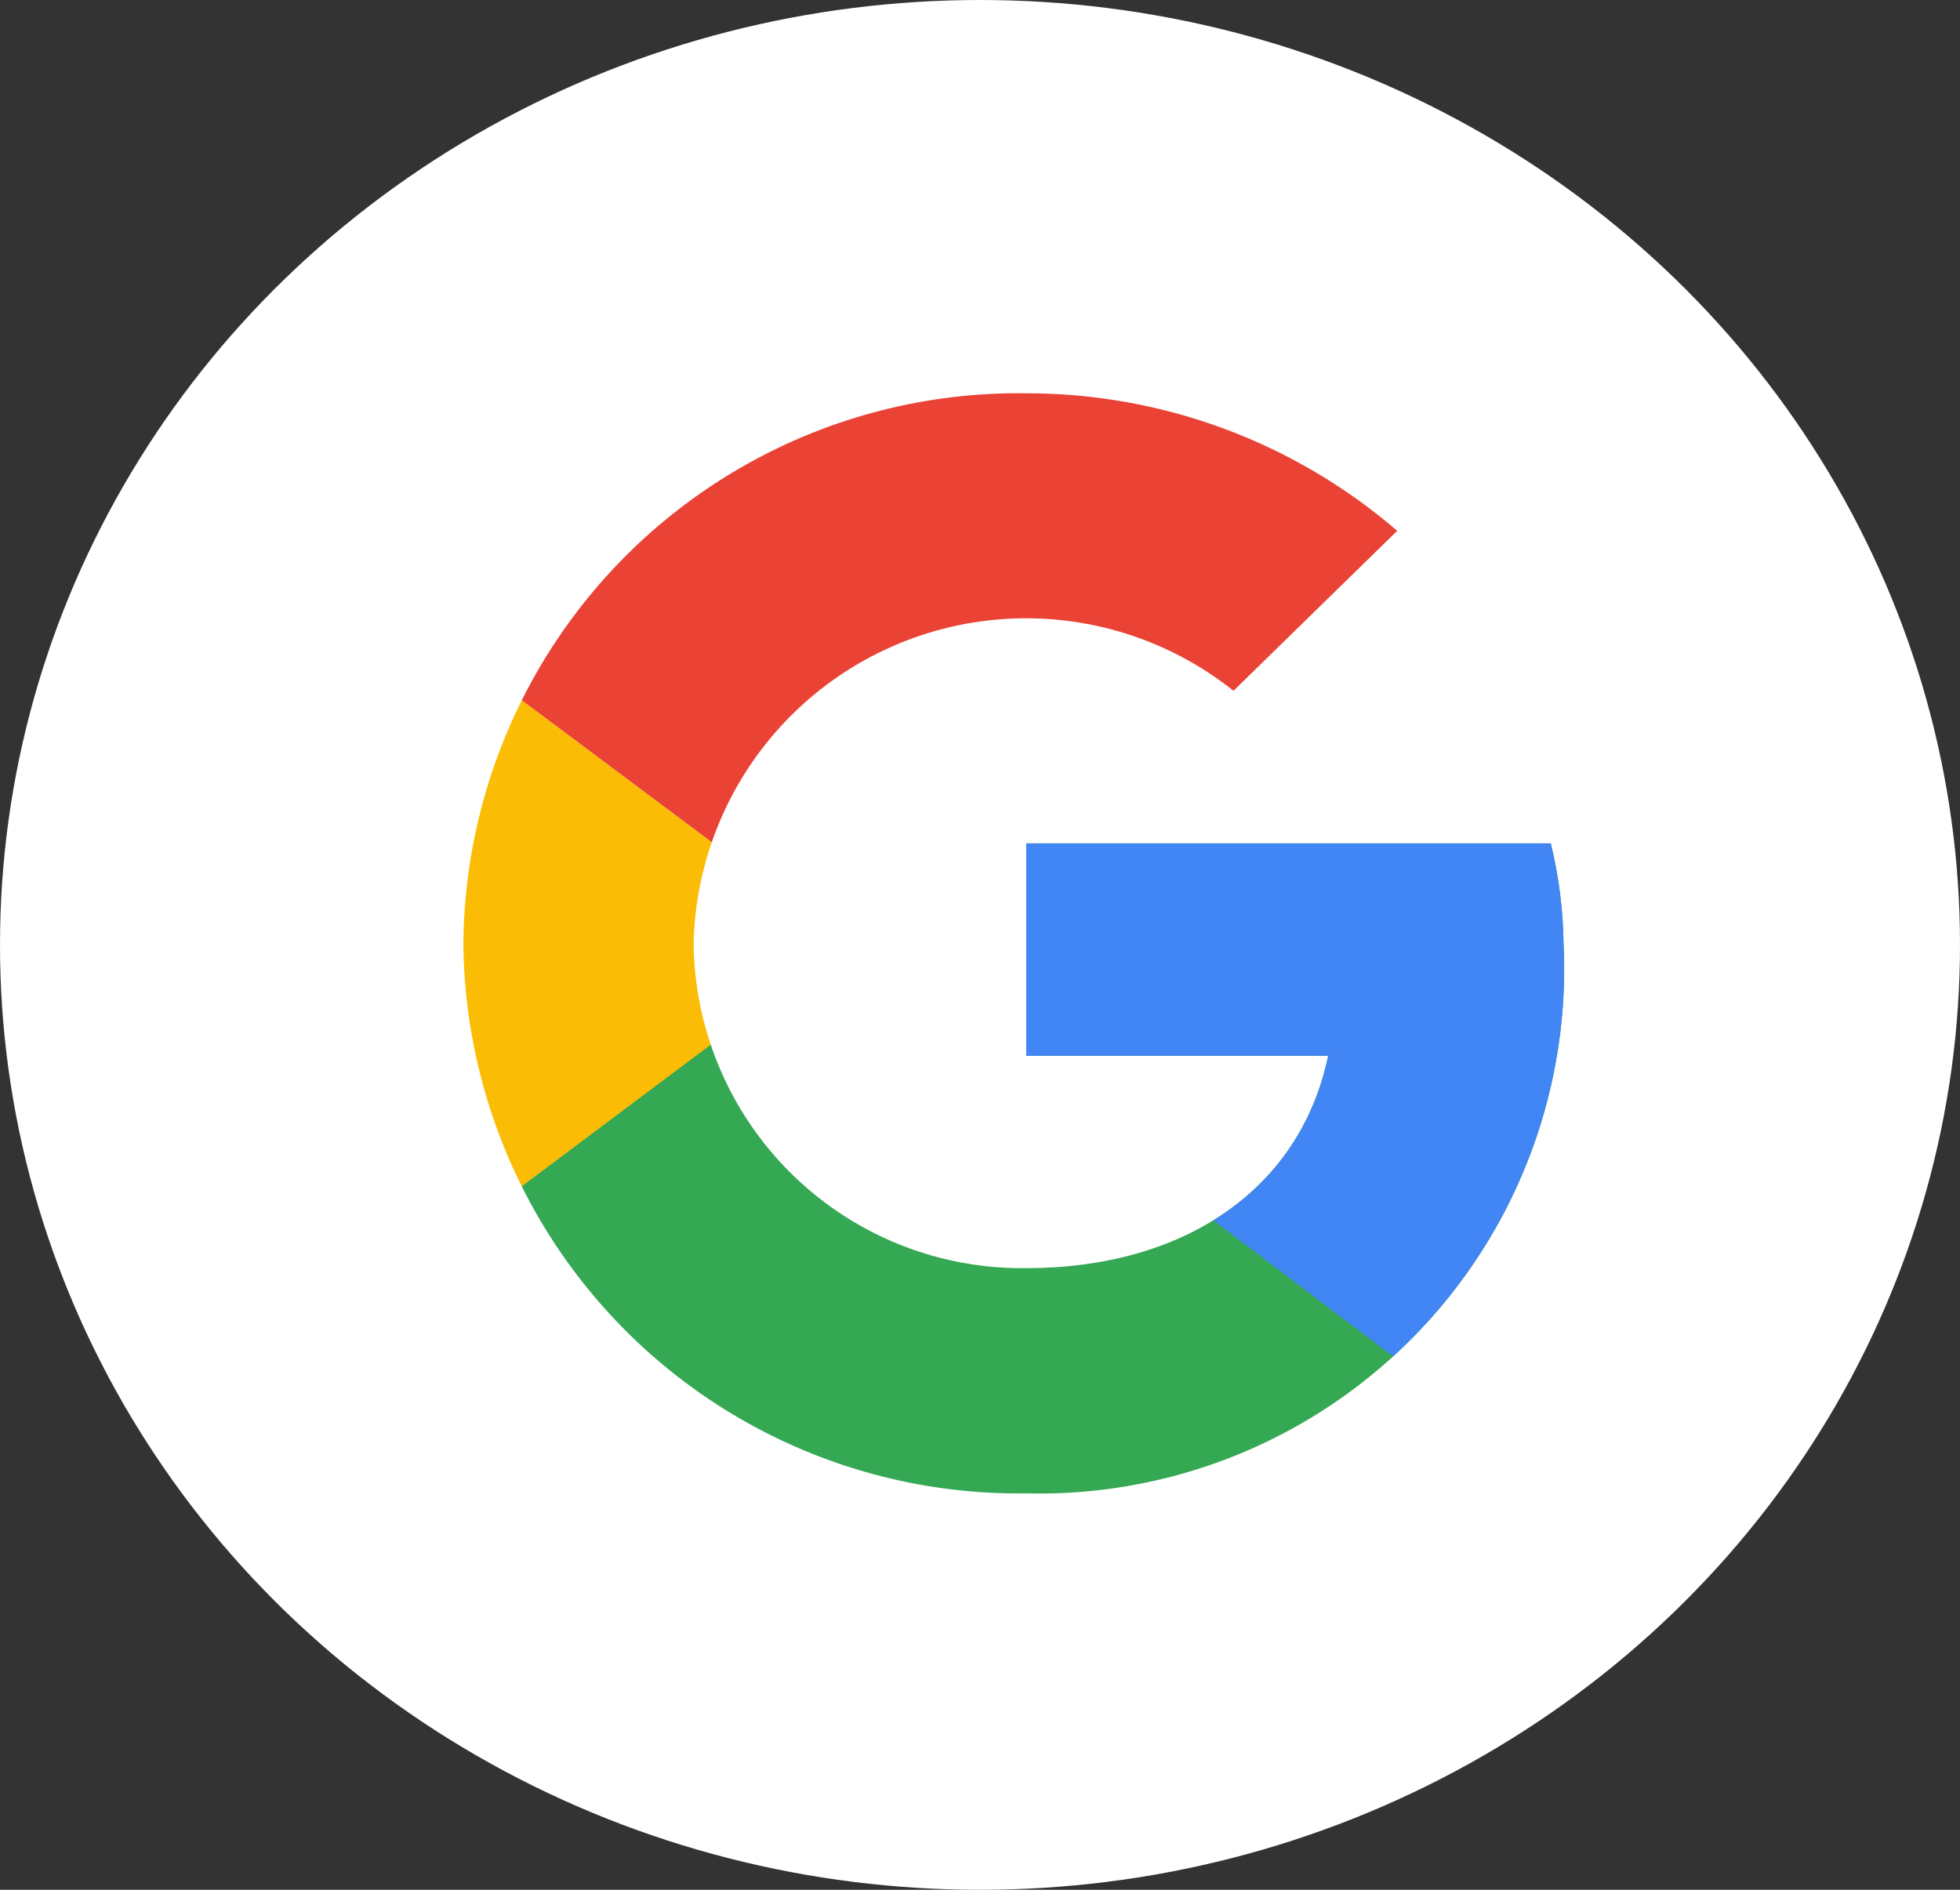
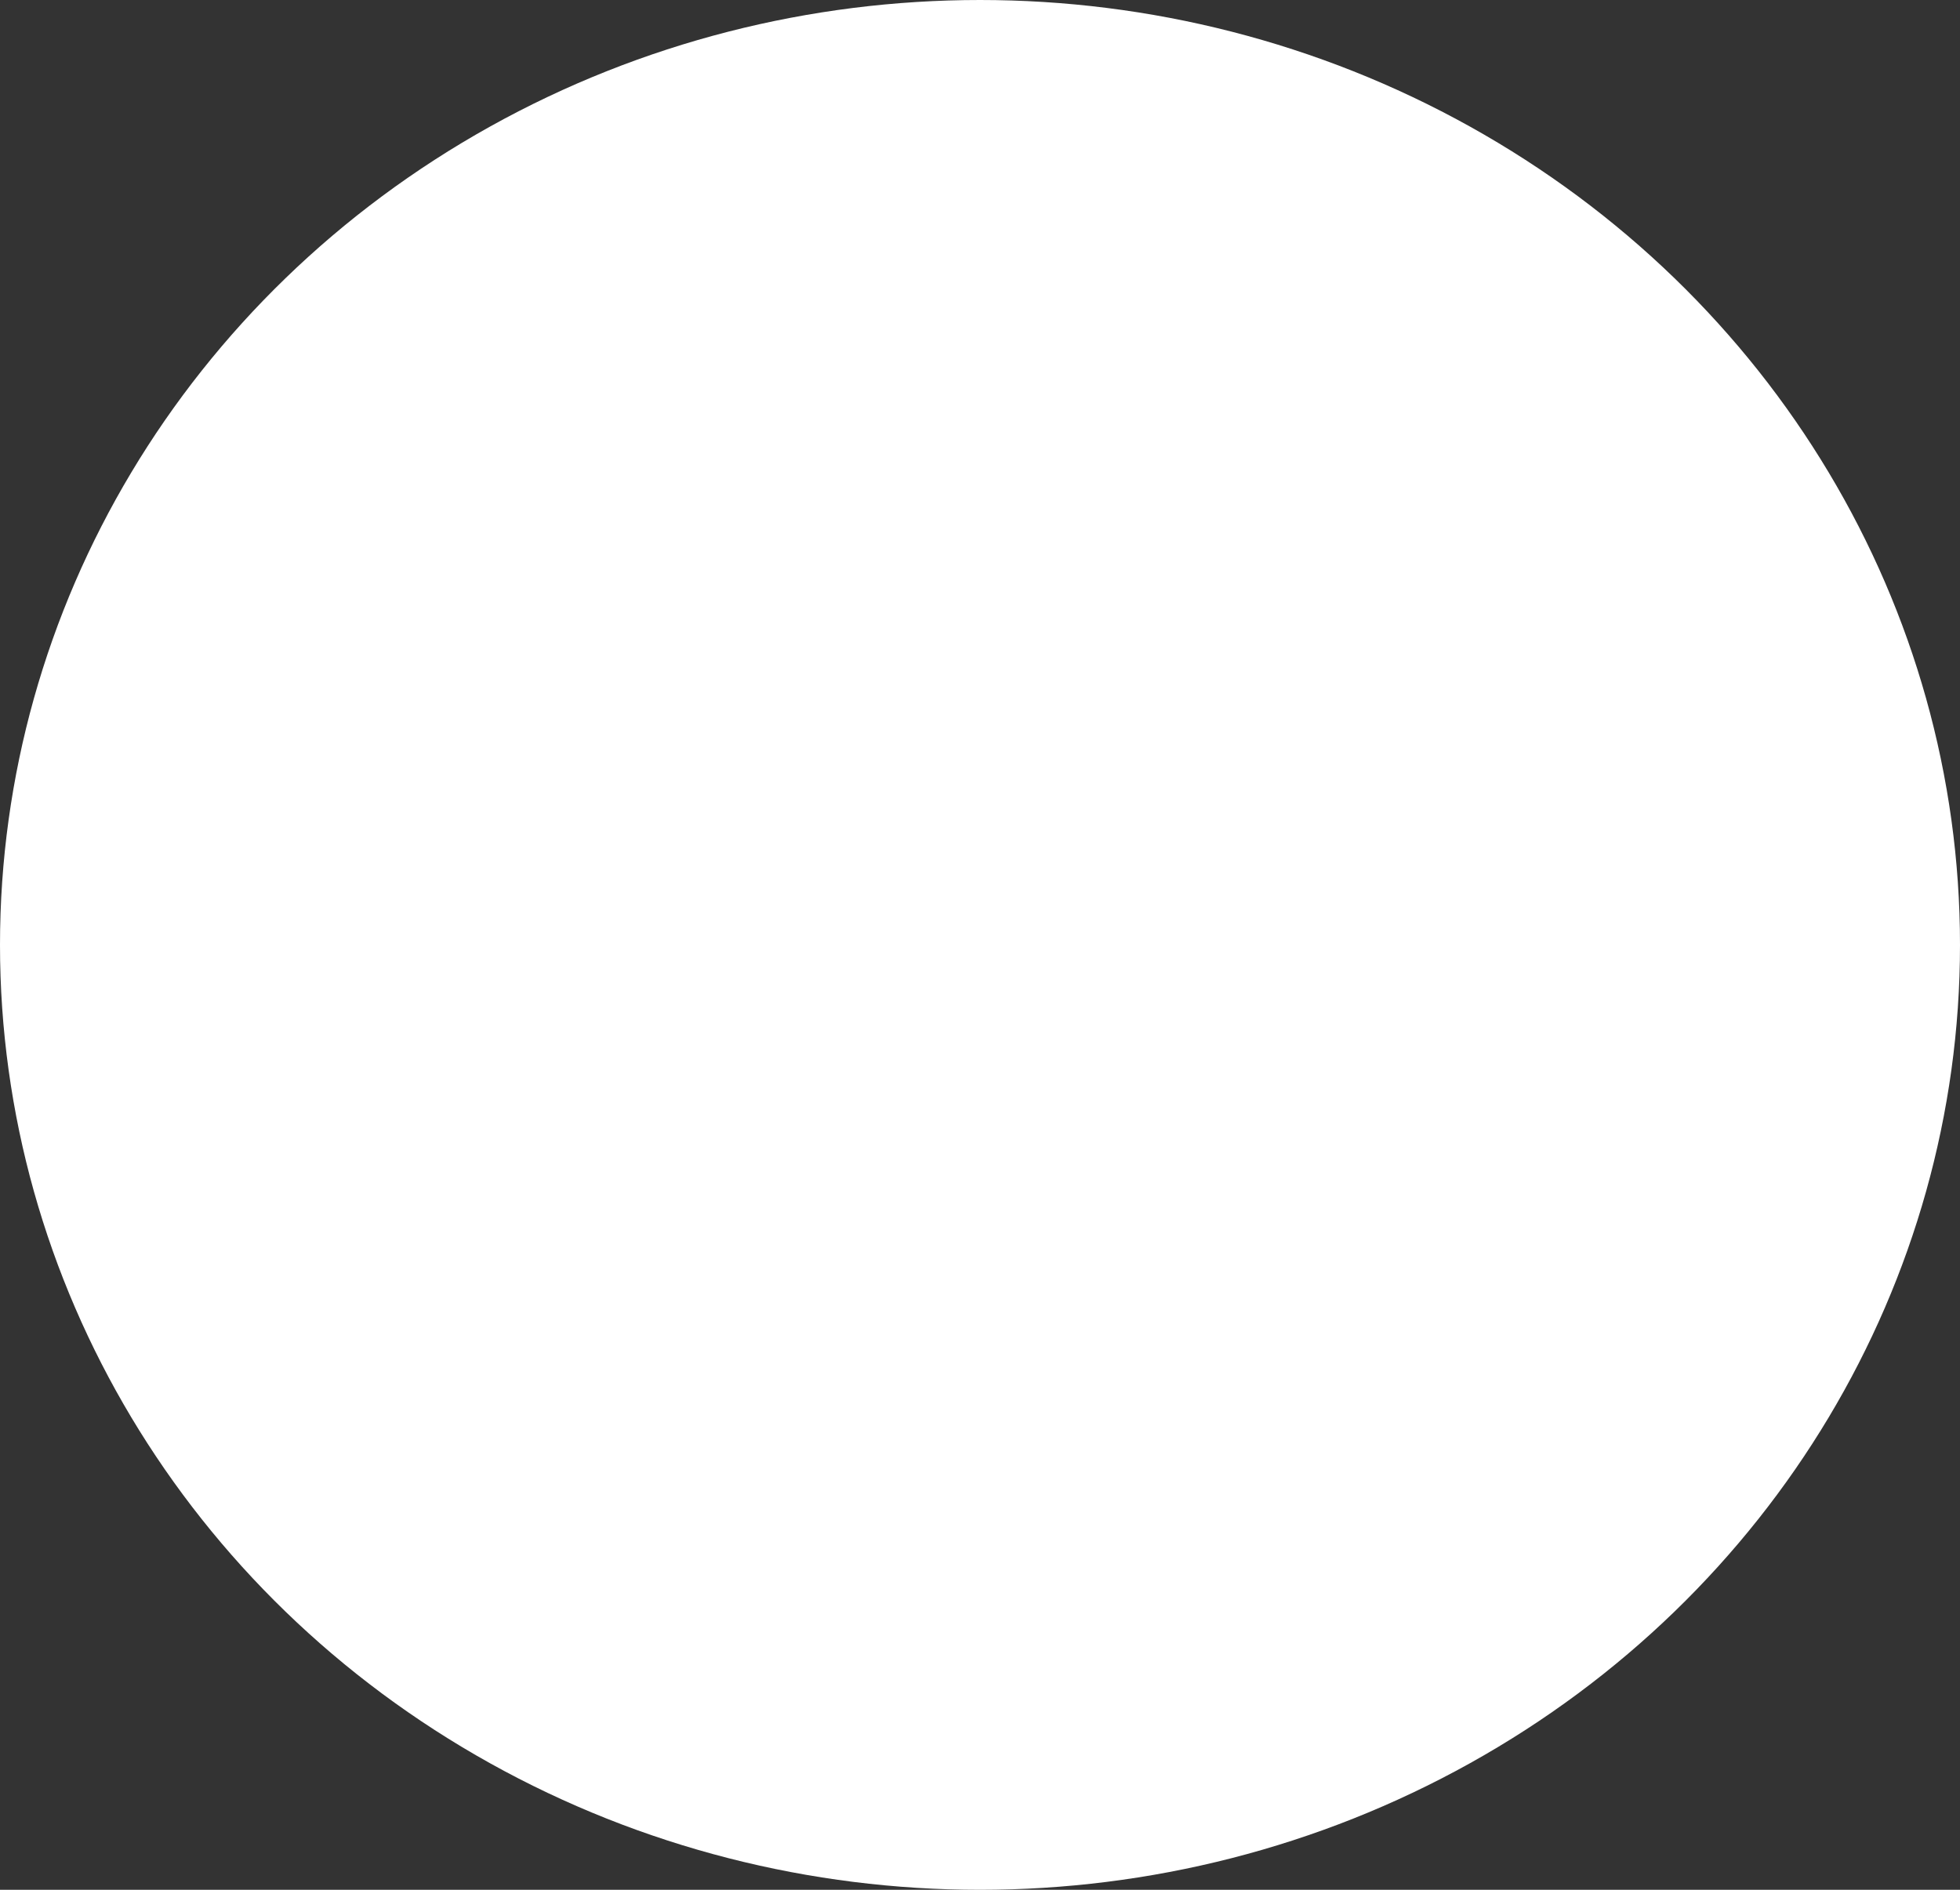
<svg xmlns="http://www.w3.org/2000/svg" width="72.892" height="70.289" viewBox="0 0 72.892 70.289">
  <rect x="0" y="0" width="72.892" height="70.289" fill="#333333" stroke="none" />
  <defs>
    <clipPath id="clip-path">
-       <path id="a" d="M40.441,16.74H20.933v7.9H32.162c-1.046,5.021-5.424,7.9-11.229,7.9A12.207,12.207,0,0,1,8.563,20.459a12.37,12.37,0,0,1,20.078-9.393l6.09-5.951A21.117,21.117,0,0,0,20.933,0,20.64,20.64,0,0,0,0,20.459,20.64,20.64,0,0,0,20.933,40.917,19.517,19.517,0,0,0,40.916,20.459a16.607,16.607,0,0,0-.475-3.719Z" transform="translate(0 0.001)" fill="none" />
-     </clipPath>
+       </clipPath>
  </defs>
  <g id="Group_11367" data-name="Group 11367" transform="translate(-1430.42 -794.309)">
    <ellipse id="Ellipse_513" data-name="Ellipse 513" cx="36.446" cy="35.145" rx="36.446" ry="35.145" transform="translate(1430.42 794.309)" fill="#fff" />
    <g id="google-svgrepo-com" transform="translate(1440.833 802.119)">
-       <rect id="view-box" width="54.669" height="54.669" transform="translate(0 0)" fill="none" />
      <g id="Logo" transform="translate(6.819 6.817)">
        <g id="Clipped">
-           <path id="a-5" data-name="a" d="M40.441,16.74H20.933v7.9H32.162c-1.046,5.021-5.424,7.9-11.229,7.9A12.207,12.207,0,0,1,8.563,20.459a12.37,12.37,0,0,1,20.078-9.393l6.09-5.951A21.117,21.117,0,0,0,20.933,0,20.64,20.64,0,0,0,0,20.459,20.64,20.64,0,0,0,20.933,40.917,19.517,19.517,0,0,0,40.916,20.459a16.607,16.607,0,0,0-.475-3.719Z" transform="translate(0 0.001)" fill="none" />
+           <path id="a-5" data-name="a" d="M40.441,16.74H20.933v7.9H32.162c-1.046,5.021-5.424,7.9-11.229,7.9A12.207,12.207,0,0,1,8.563,20.459a12.37,12.37,0,0,1,20.078-9.393A21.117,21.117,0,0,0,20.933,0,20.64,20.64,0,0,0,0,20.459,20.64,20.64,0,0,0,20.933,40.917,19.517,19.517,0,0,0,40.916,20.459a16.607,16.607,0,0,0-.475-3.719Z" transform="translate(0 0.001)" fill="none" />
          <g id="Clipped-2" data-name="Clipped" clip-path="url(#clip-path)">
-             <path id="Path" d="M0,24.177V0L16.176,12.088Z" transform="translate(-1.903 8.372)" fill="#fbbc05" />
-           </g>
+             </g>
        </g>
        <g id="Clipped-3" data-name="Clipped">
          <path id="a-6" data-name="a" d="M40.441,16.74H20.933v7.9H32.162c-1.046,5.021-5.424,7.9-11.229,7.9A12.207,12.207,0,0,1,8.563,20.459a12.37,12.37,0,0,1,20.078-9.393l6.09-5.951A21.117,21.117,0,0,0,20.933,0,20.64,20.64,0,0,0,0,20.459,20.64,20.64,0,0,0,20.933,40.917,19.517,19.517,0,0,0,40.916,20.459a16.607,16.607,0,0,0-.475-3.719Z" transform="translate(0 0.001)" fill="none" />
          <g id="Clipped-4" data-name="Clipped" clip-path="url(#clip-path)">
            <path id="Path-2" data-name="Path" d="M0,10.229,16.176,22.317l6.66-5.683L45.674,13V0H0Z" transform="translate(-1.903 -1.857)" fill="#ea4335" />
          </g>
        </g>
        <g id="Clipped-5" data-name="Clipped">
          <path id="a-7" data-name="a" d="M40.441,16.74H20.933v7.9H32.162c-1.046,5.021-5.424,7.9-11.229,7.9A12.207,12.207,0,0,1,8.563,20.459a12.37,12.37,0,0,1,20.078-9.393l6.09-5.951A21.117,21.117,0,0,0,20.933,0,20.64,20.64,0,0,0,0,20.459,20.64,20.64,0,0,0,20.933,40.917,19.517,19.517,0,0,0,40.916,20.459a16.607,16.607,0,0,0-.475-3.719Z" transform="translate(0 0.001)" fill="none" />
          <g id="Clipped-6" data-name="Clipped" clip-path="url(#clip-path)">
            <path id="Path-3" data-name="Path" d="M0,34.406,28.546,13.018l7.517.93L45.674,0V44.635H0Z" transform="translate(-1.903 -1.857)" fill="#34a853" />
          </g>
        </g>
        <g id="Clipped-7" data-name="Clipped">
-           <path id="a-8" data-name="a" d="M40.441,16.74H20.933v7.9H32.162c-1.046,5.021-5.424,7.9-11.229,7.9A12.207,12.207,0,0,1,8.563,20.459a12.37,12.37,0,0,1,20.078-9.393l6.09-5.951A21.117,21.117,0,0,0,20.933,0,20.64,20.64,0,0,0,0,20.459,20.64,20.64,0,0,0,20.933,40.917,19.517,19.517,0,0,0,40.916,20.459a16.607,16.607,0,0,0-.475-3.719Z" transform="translate(0 0.001)" fill="none" />
          <g id="Clipped-8" data-name="Clipped" clip-path="url(#clip-path)">
            <path id="Path-4" data-name="Path" d="M33.3,34.406,3.805,12.088,0,9.3,33.3,0Z" transform="translate(10.468 8.372)" fill="#4285f4" />
          </g>
        </g>
      </g>
    </g>
  </g>
</svg>